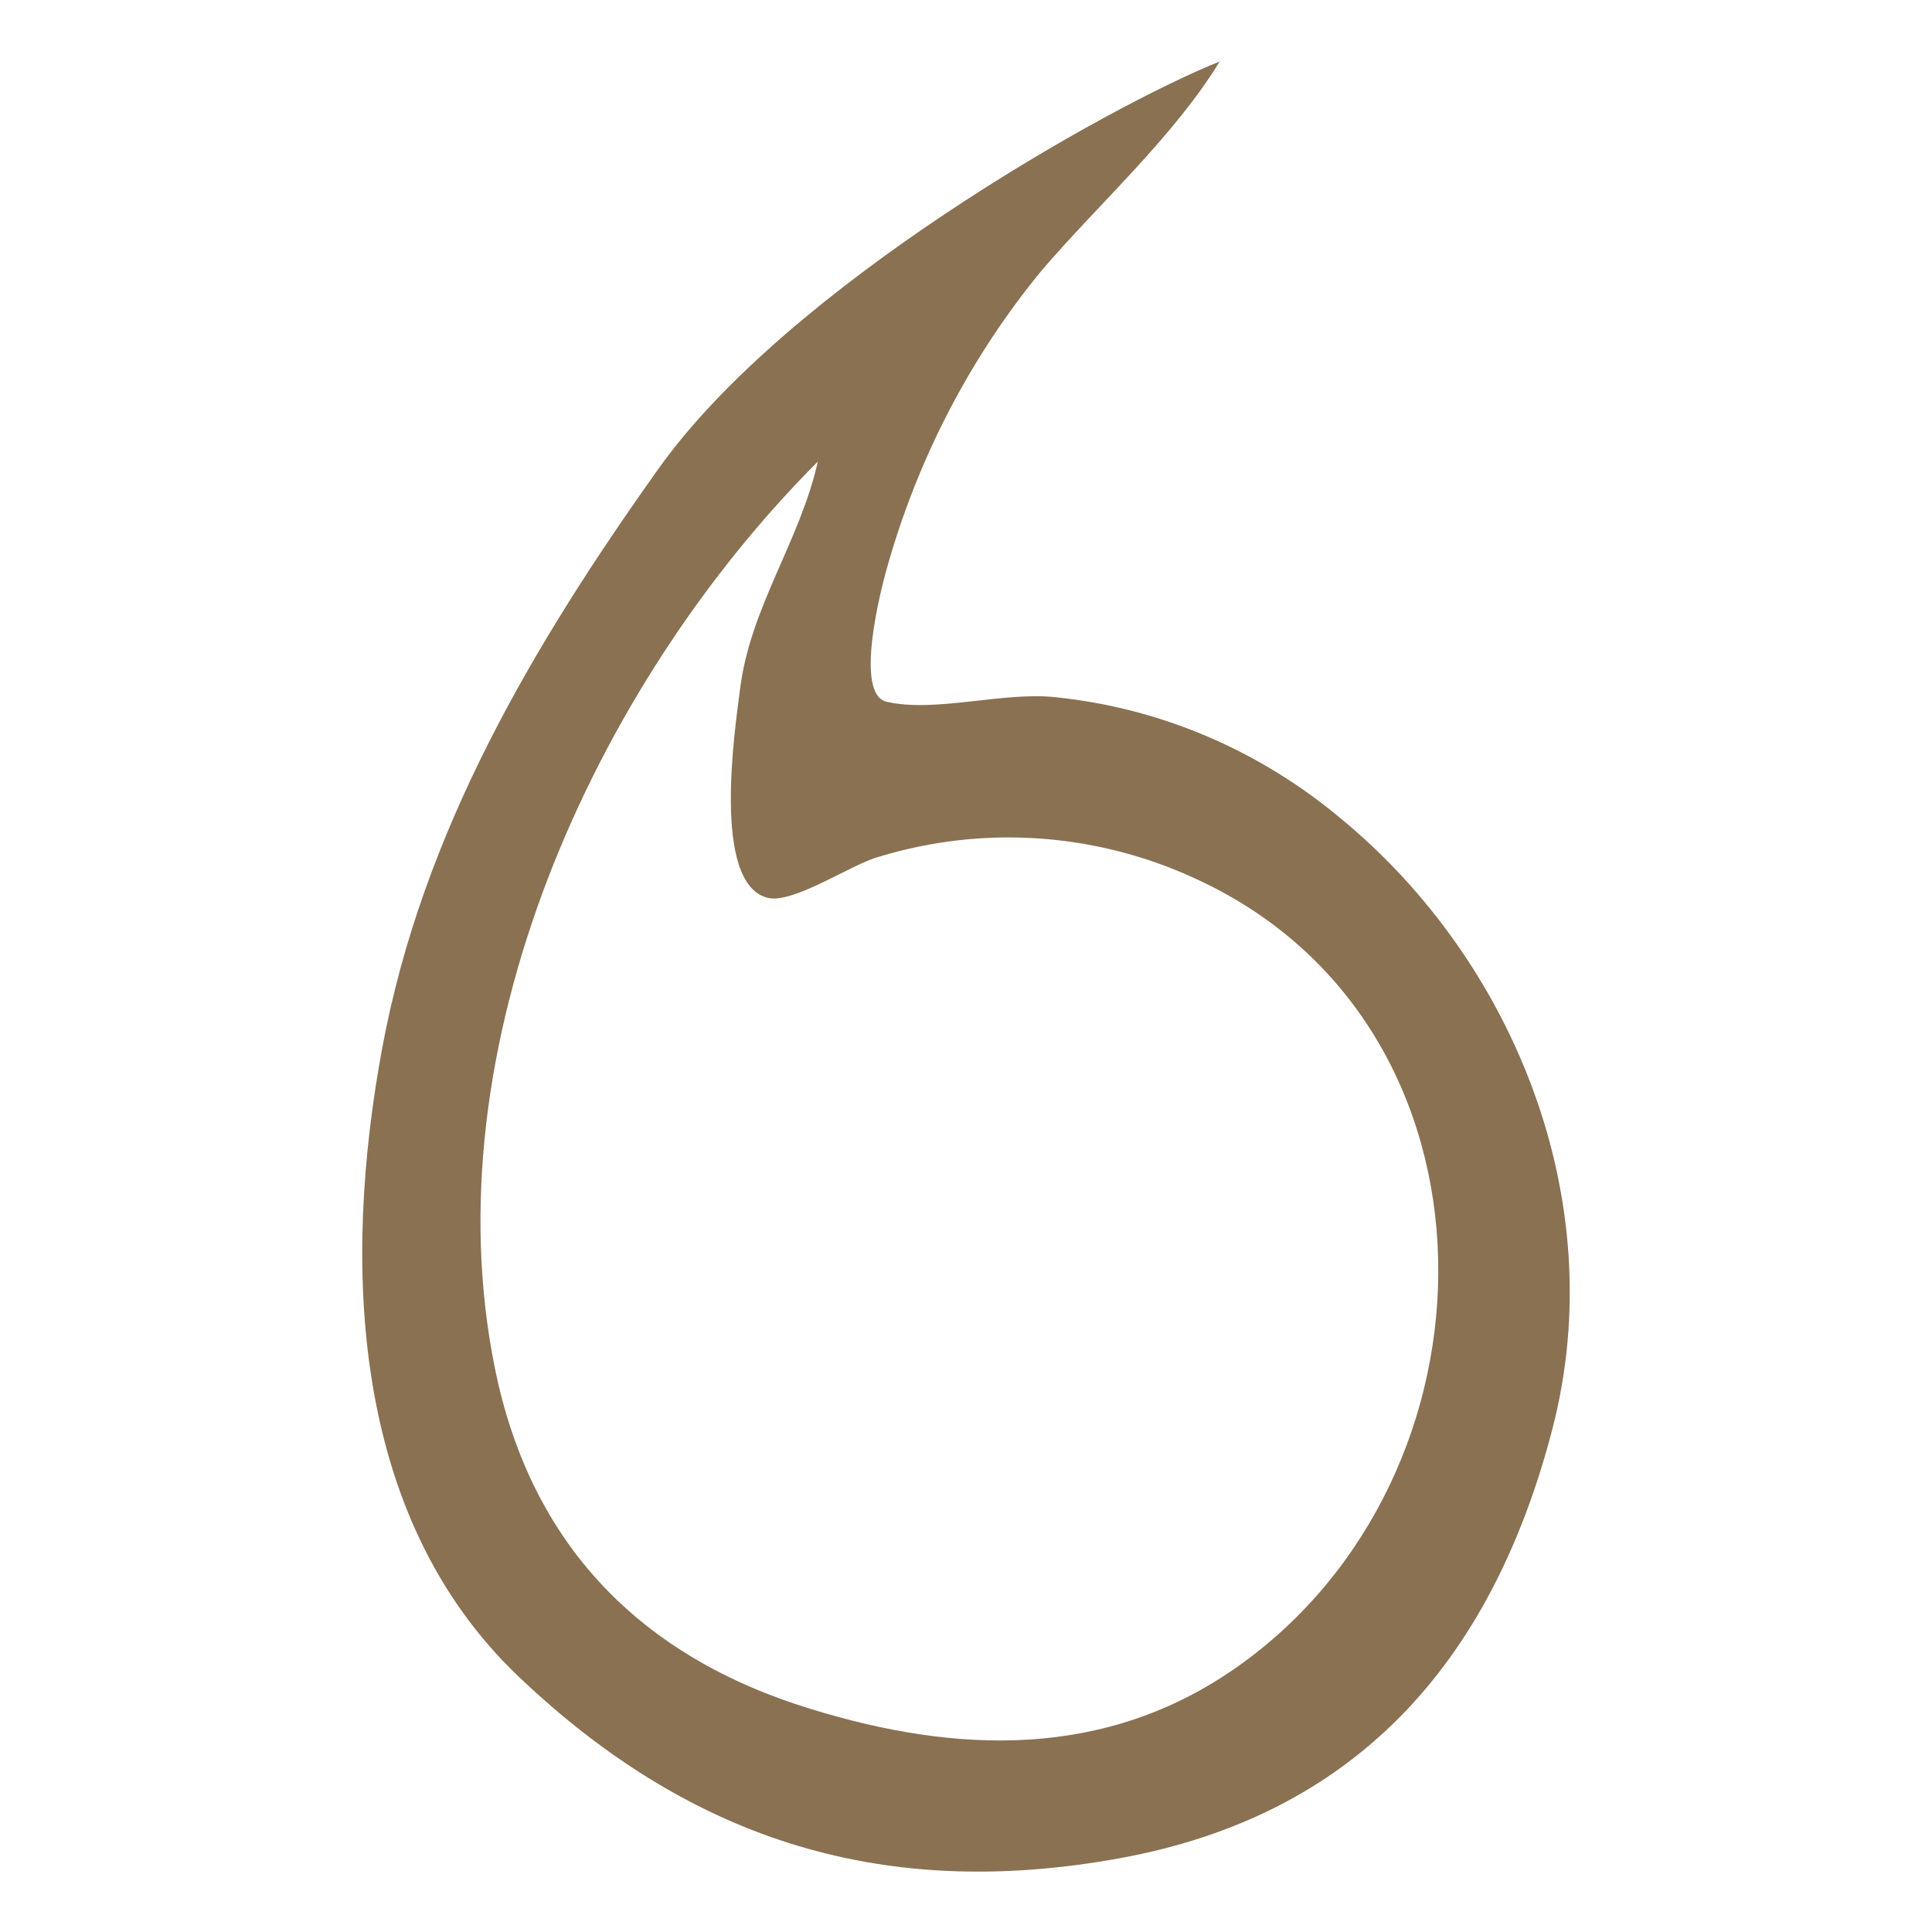
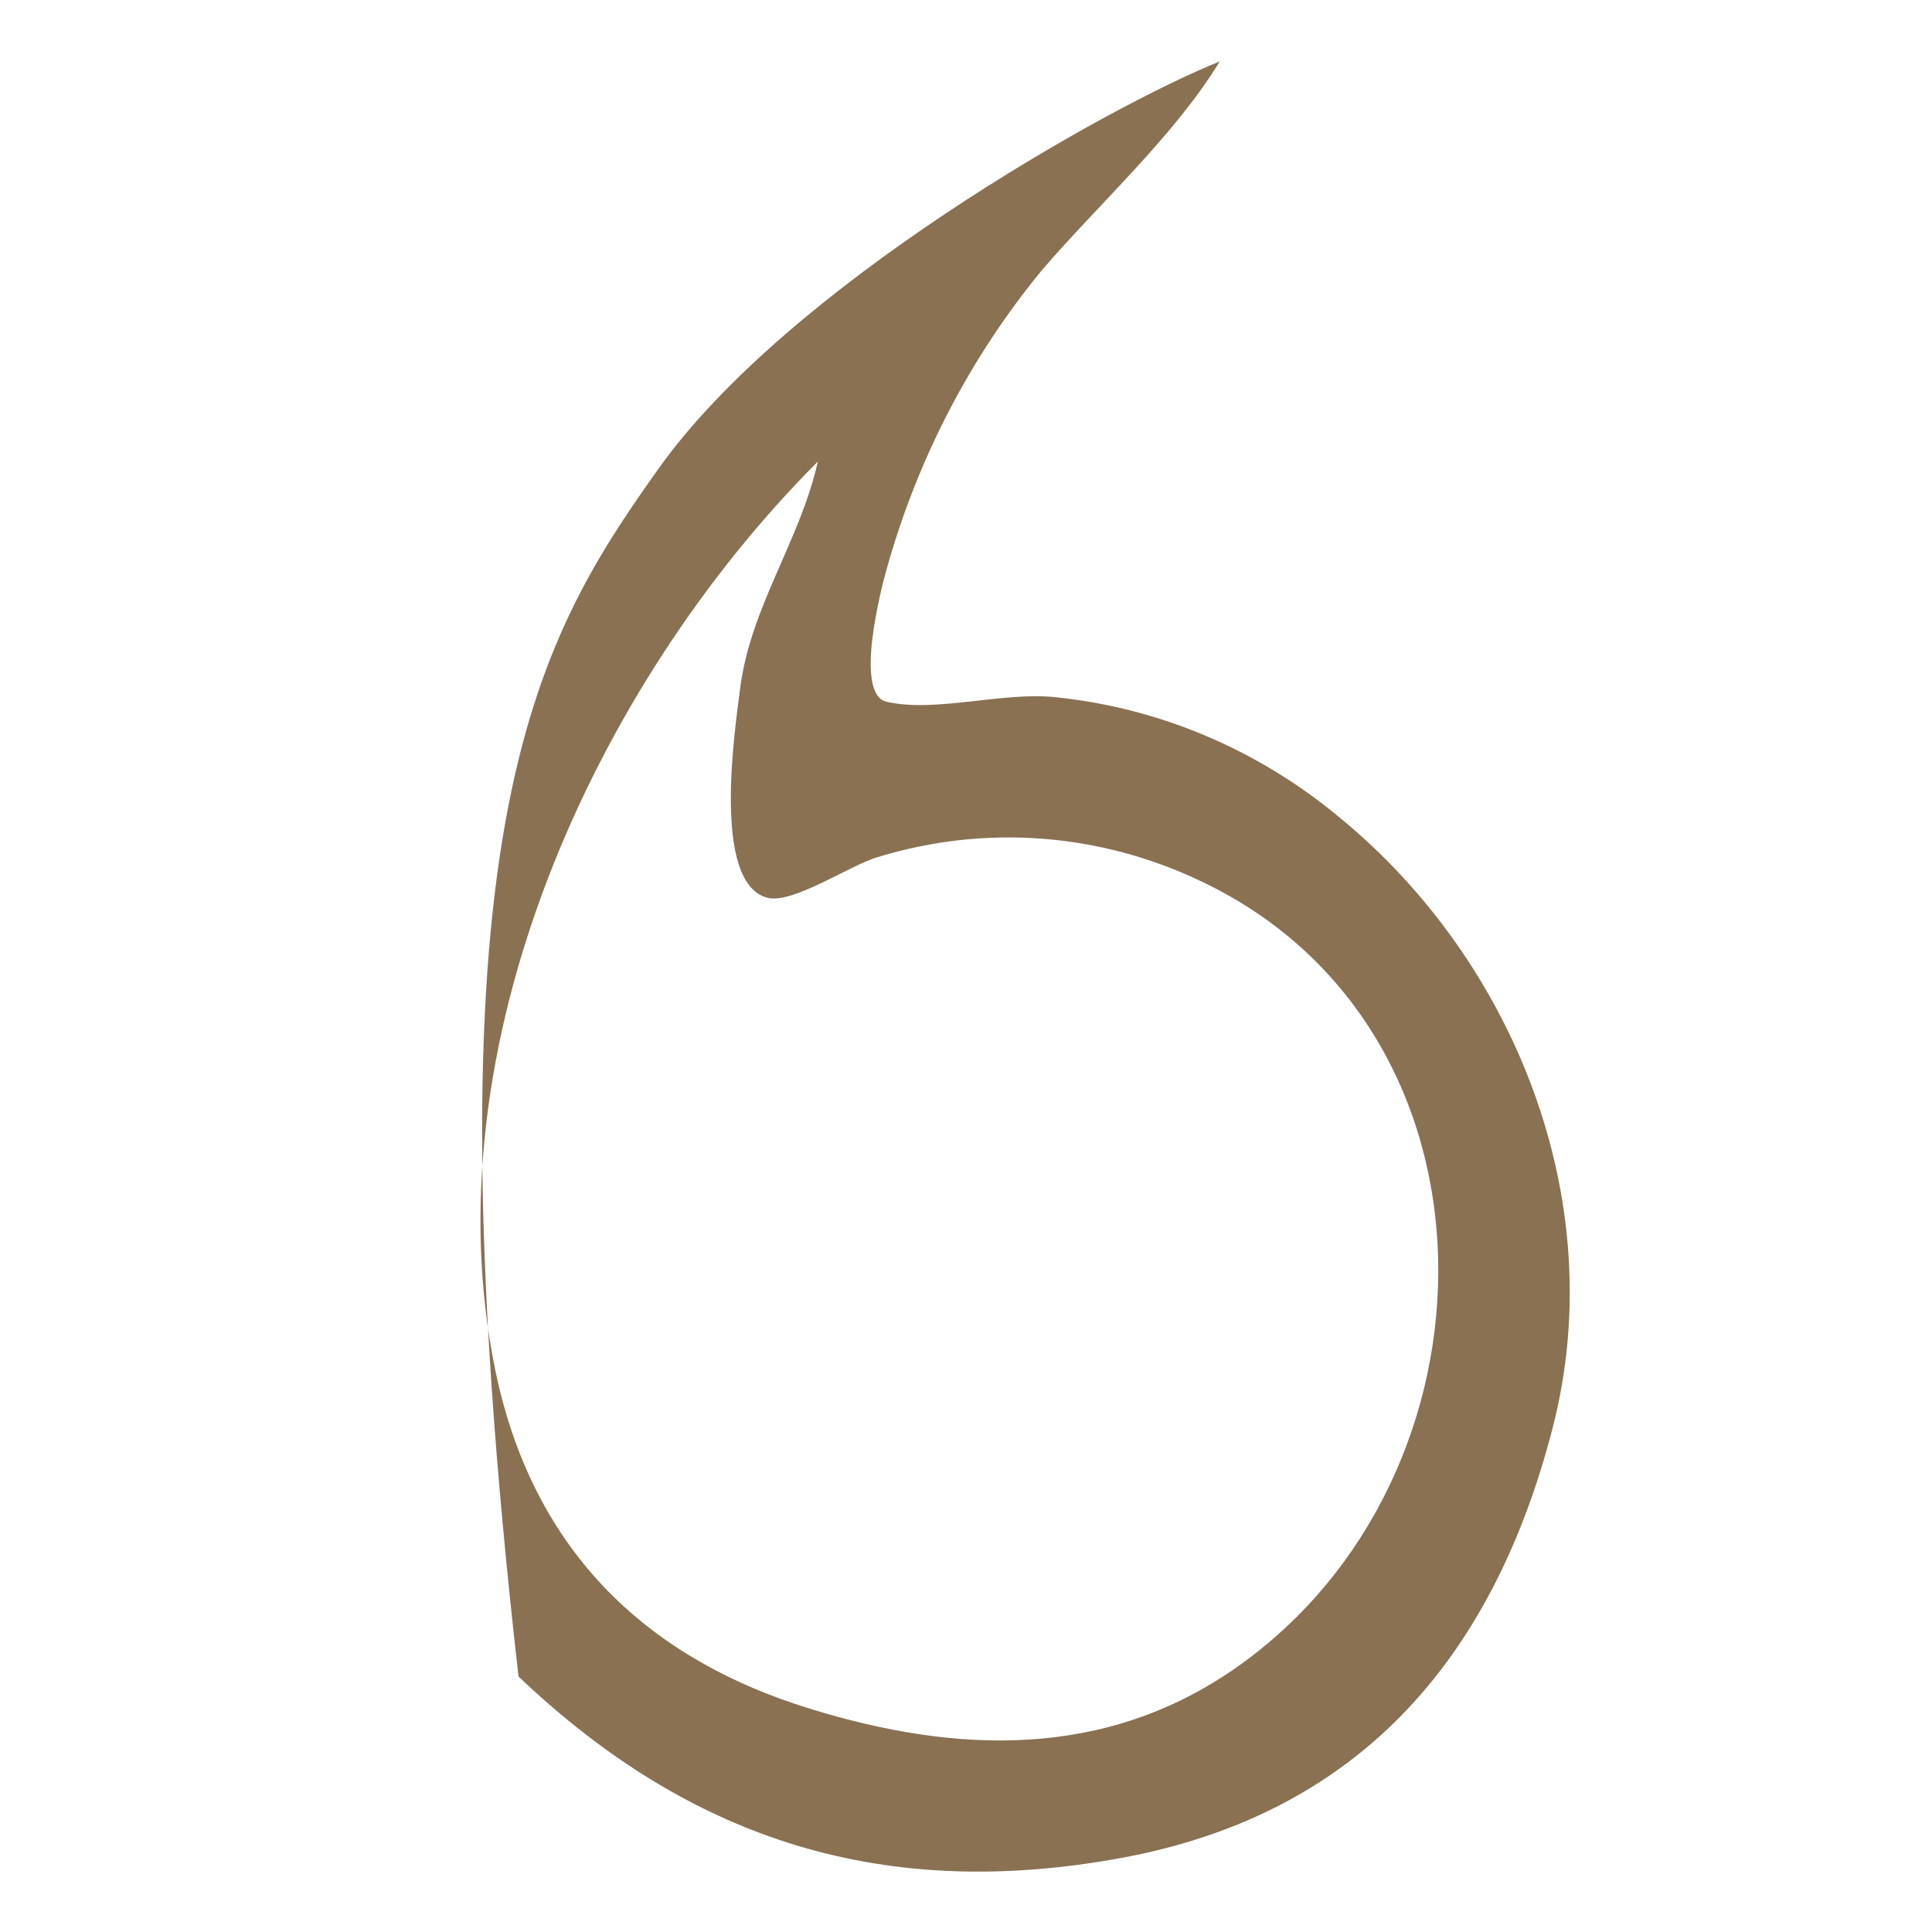
<svg xmlns="http://www.w3.org/2000/svg" width="32" height="32" viewBox="0 0 32 32" fill="none">
-   <path fill-rule="evenodd" clip-rule="evenodd" d="M20.213 1C19.457 2.25 18.192 3.382 17.253 4.48C16.068 5.92 15.192 7.609 14.684 9.432C14.593 9.753 14.142 11.498 14.684 11.623C15.492 11.81 16.614 11.453 17.482 11.548C19.214 11.725 20.86 12.425 22.216 13.564C25.042 15.892 26.697 19.849 25.716 23.654C24.694 27.608 22.388 30.079 18.546 30.778C14.704 31.478 11.494 30.534 8.588 27.768C5.8 25.113 5.668 20.921 6.333 17.348C6.998 13.775 8.828 10.685 10.9 7.773C13.041 4.754 18.321 1.771 20.21 1.015M13.546 7.645C9.83 11.364 7.113 17.351 8.2 22.677C8.794 25.586 10.606 27.441 13.423 28.304C15.846 29.052 18.306 29.141 20.478 27.619C24.996 24.449 25.062 17.056 19.907 14.603C18.229 13.796 16.327 13.651 14.553 14.192C14.105 14.311 13.126 14.987 12.704 14.868C11.788 14.618 12.173 12.084 12.256 11.426C12.421 10.063 13.249 8.97 13.546 7.645Z" fill="#897152" />
+   <path fill-rule="evenodd" clip-rule="evenodd" d="M20.213 1C19.457 2.25 18.192 3.382 17.253 4.48C16.068 5.92 15.192 7.609 14.684 9.432C14.593 9.753 14.142 11.498 14.684 11.623C15.492 11.81 16.614 11.453 17.482 11.548C19.214 11.725 20.86 12.425 22.216 13.564C25.042 15.892 26.697 19.849 25.716 23.654C24.694 27.608 22.388 30.079 18.546 30.778C14.704 31.478 11.494 30.534 8.588 27.768C6.998 13.775 8.828 10.685 10.9 7.773C13.041 4.754 18.321 1.771 20.21 1.015M13.546 7.645C9.83 11.364 7.113 17.351 8.2 22.677C8.794 25.586 10.606 27.441 13.423 28.304C15.846 29.052 18.306 29.141 20.478 27.619C24.996 24.449 25.062 17.056 19.907 14.603C18.229 13.796 16.327 13.651 14.553 14.192C14.105 14.311 13.126 14.987 12.704 14.868C11.788 14.618 12.173 12.084 12.256 11.426C12.421 10.063 13.249 8.97 13.546 7.645Z" fill="#897152" />
</svg>